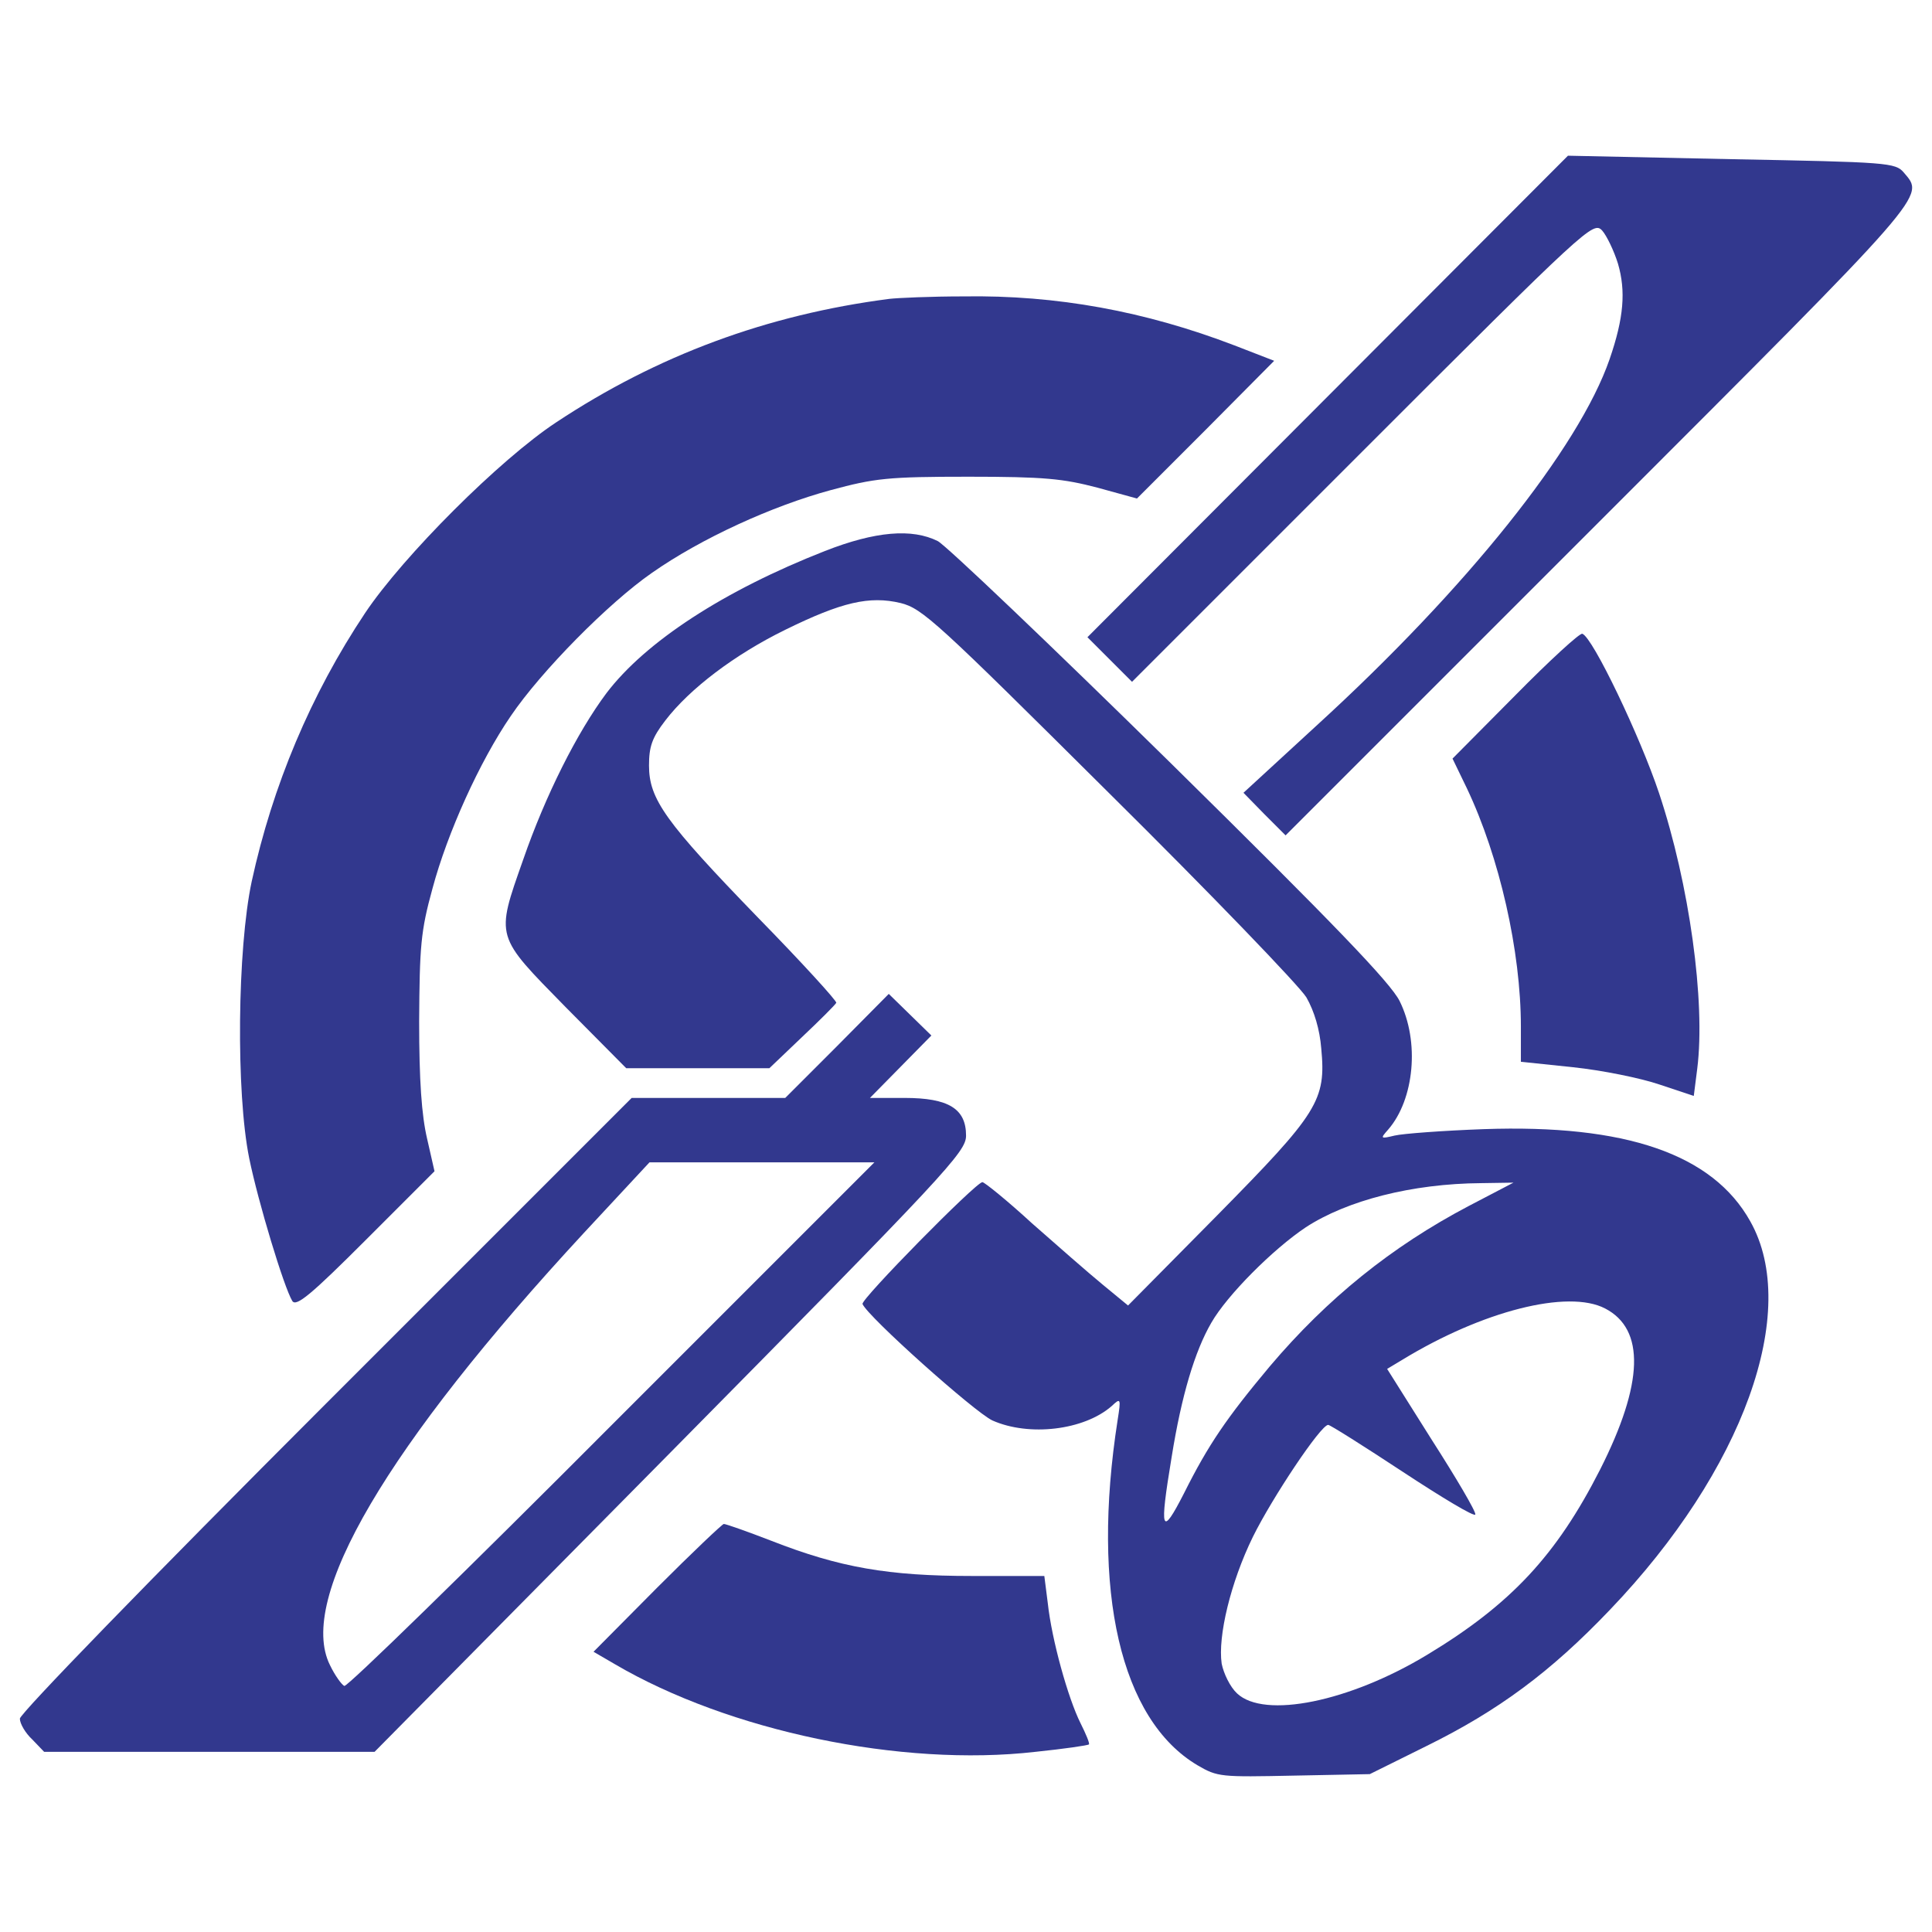
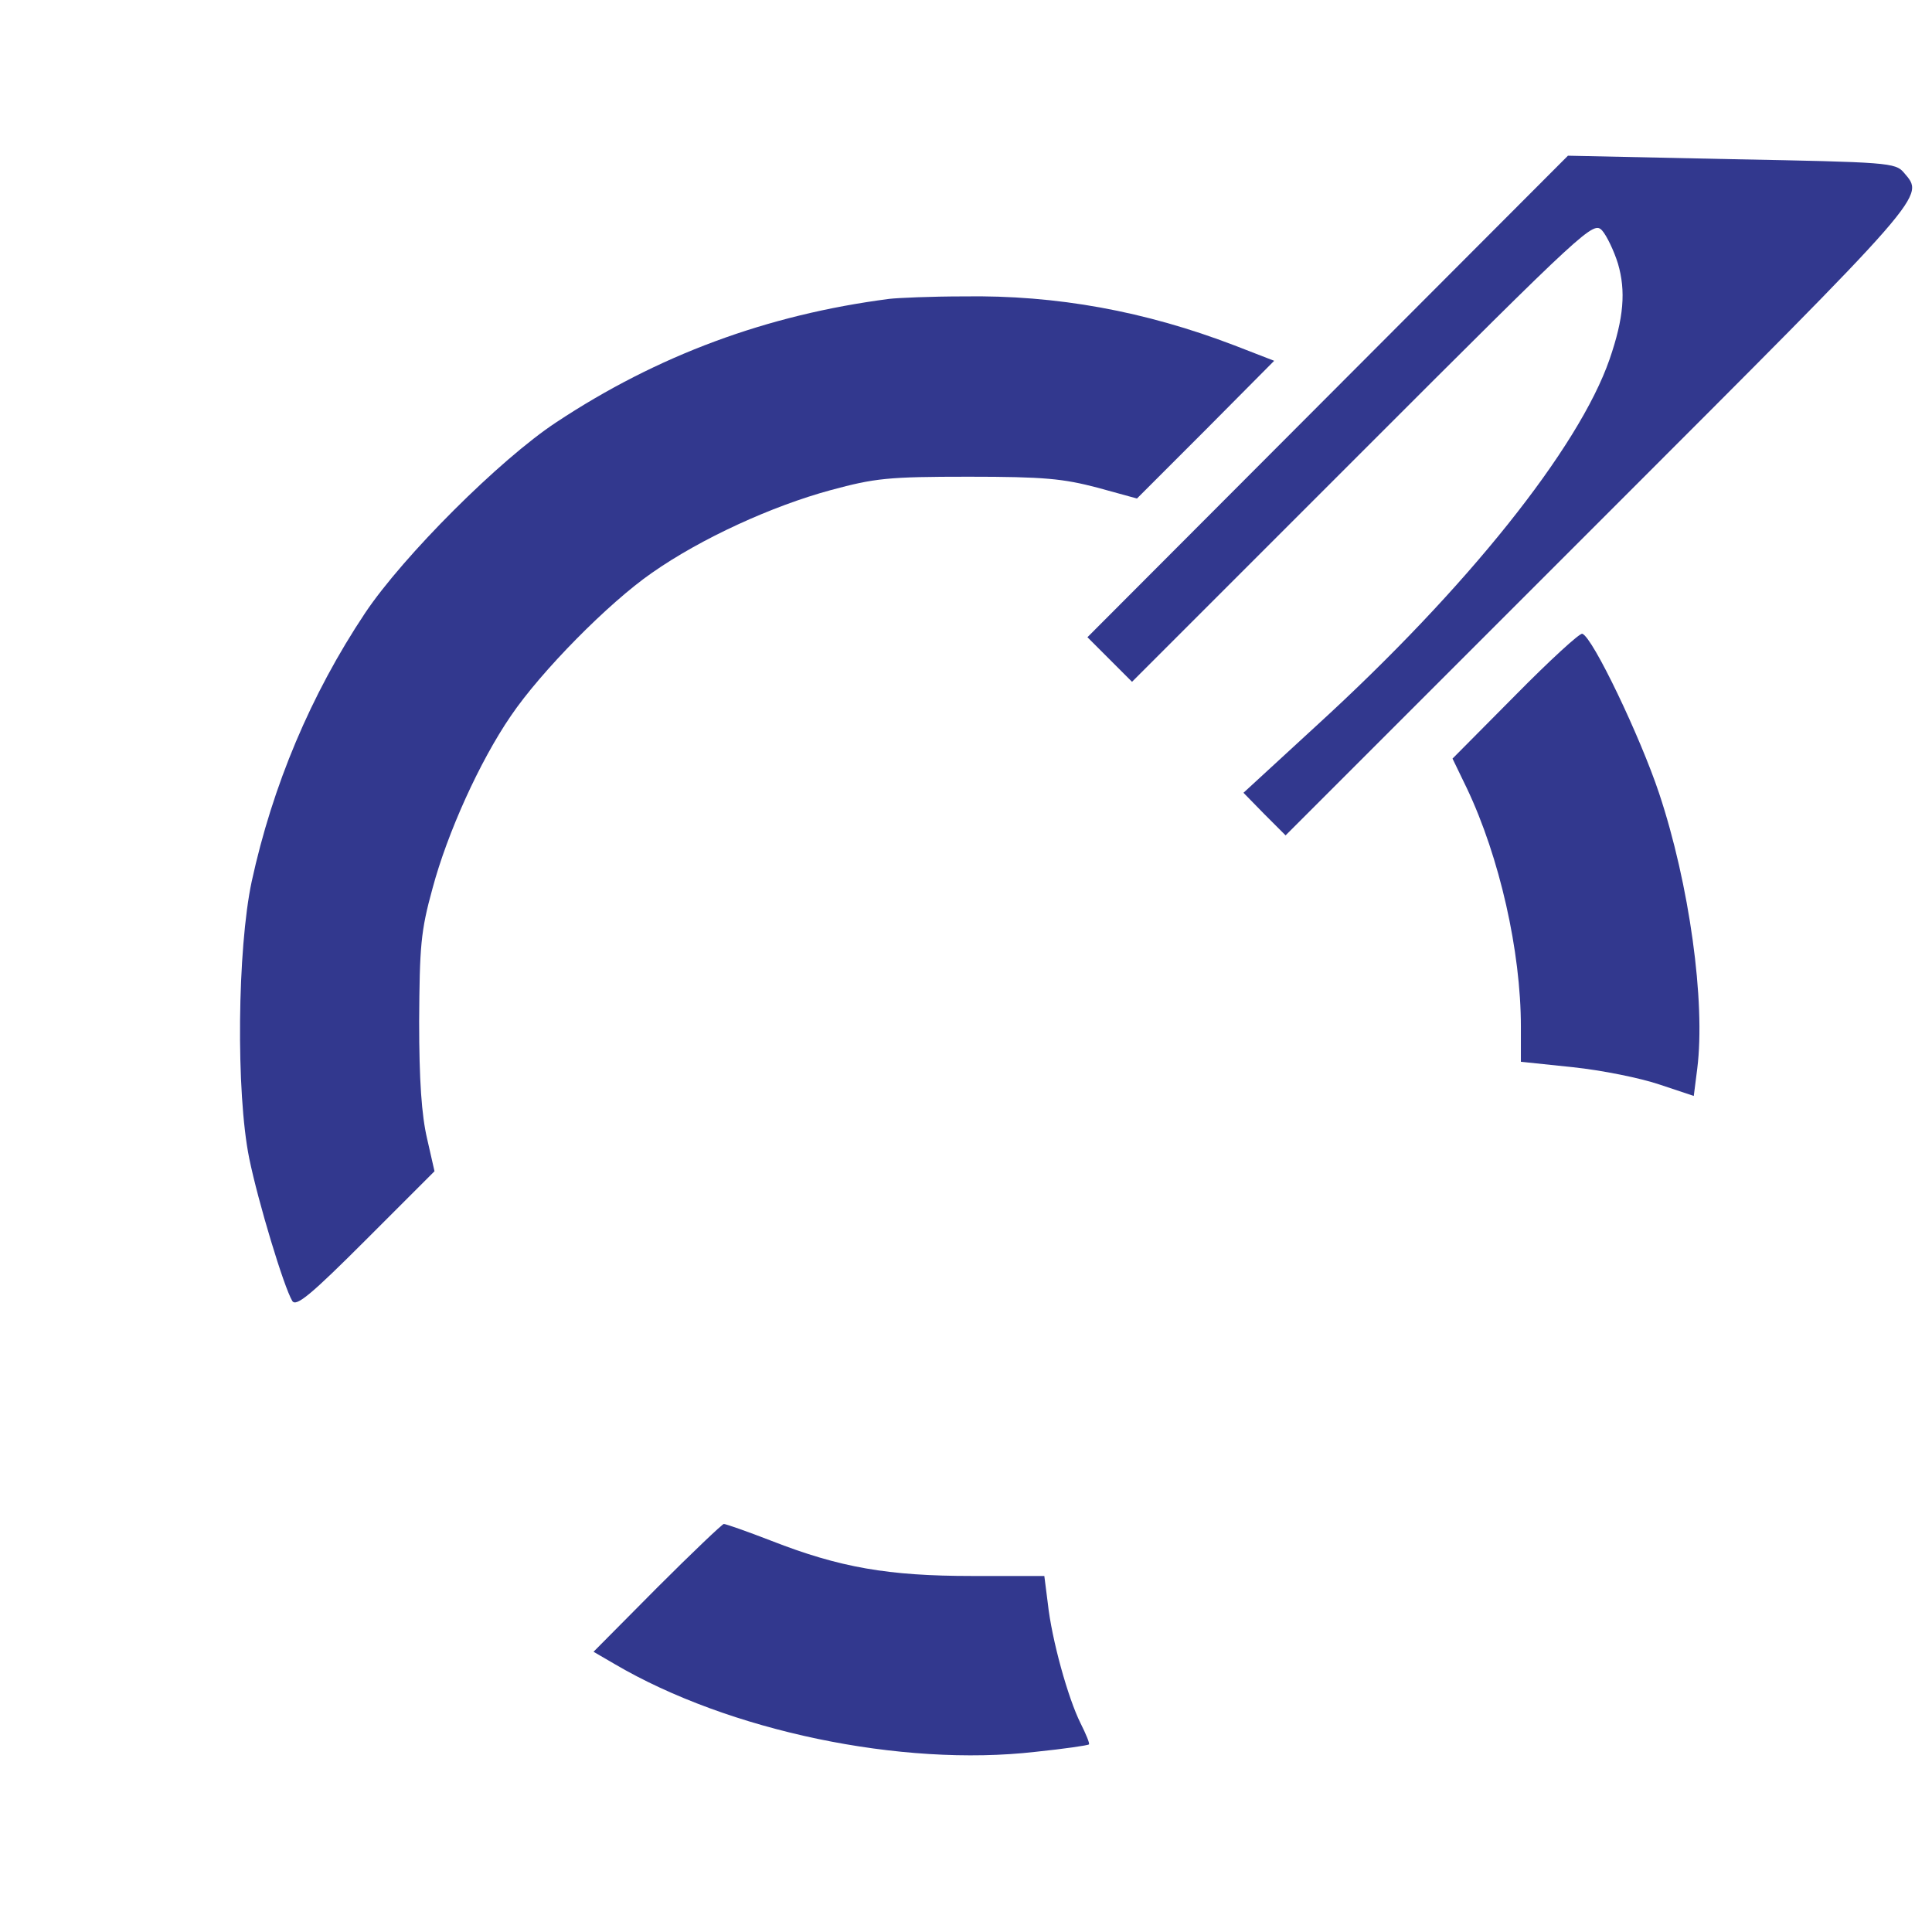
<svg xmlns="http://www.w3.org/2000/svg" width="520" height="520" viewBox="0 0 520 520" fill="none">
  <path d="M357.348 106.709L292.682 171.509L298.682 177.509L304.682 183.509L366.682 121.509C427.348 60.843 428.815 59.509 431.215 62.042C432.415 63.376 434.415 67.509 435.482 70.976C437.615 78.309 437.082 85.509 433.215 96.709C424.948 120.576 394.815 158.309 354.548 195.109L334.682 213.376L340.282 219.109L346.015 224.843L430.282 140.576C520.015 50.843 518.015 53.109 512.415 46.443C510.148 43.776 508.148 43.642 466.015 42.843L422.015 41.909L357.348 106.709Z" fill="#32388E" />
  <path d="M239.347 80.443C206.414 84.709 176.947 95.643 149.747 113.643C134.547 123.643 108.547 149.643 98.281 164.976C83.614 186.976 73.347 211.509 67.747 237.243C63.88 255.376 63.48 294.043 67.081 311.776C69.481 323.509 76.414 346.443 78.68 350.176C79.747 351.776 83.747 348.443 98.414 333.776L116.947 315.243L114.947 306.443C113.481 300.176 112.814 290.843 112.814 274.843C112.947 254.709 113.214 250.709 116.414 239.109C120.414 224.176 129.081 204.976 137.481 192.709C145.614 180.709 163.747 162.309 175.481 154.176C188.814 144.843 207.881 136.176 223.614 131.909C235.481 128.709 238.947 128.309 260.681 128.309C281.214 128.309 286.147 128.843 295.347 131.243L306.014 134.176L324.547 115.643L342.947 97.109L332.281 92.976C308.281 83.776 284.414 79.376 259.347 79.776C250.547 79.776 241.614 80.176 239.347 80.443Z" fill="#32388E" />
-   <path d="M222.015 148.309C194.815 158.976 173.748 172.709 163.215 186.576C155.348 197.109 146.815 214.043 140.815 231.376C133.348 252.576 133.215 251.643 152.282 271.109L168.548 287.509H187.882H207.082L215.882 279.109C220.682 274.576 224.815 270.443 225.082 269.909C225.348 269.509 215.882 259.109 204.015 246.976C179.082 221.243 174.682 215.109 174.682 206.043C174.682 200.976 175.482 198.576 179.082 193.909C185.615 185.376 197.748 176.176 211.348 169.509C226.548 162.043 234.015 160.309 242.415 162.309C248.282 163.776 252.148 167.376 298.415 213.376C325.882 240.576 349.748 265.376 351.615 268.443C353.748 272.176 355.215 277.109 355.615 282.176C356.948 296.176 354.815 299.509 327.615 327.109L303.615 351.376L296.815 345.776C293.082 342.709 284.548 335.243 277.748 329.243C271.082 323.109 264.948 318.176 264.415 318.176C262.682 318.176 231.615 349.776 232.148 350.976C233.615 354.443 262.282 380.043 267.082 382.309C276.948 386.709 291.748 384.976 299.215 378.443C301.615 376.176 301.748 376.309 300.815 382.176C293.615 428.309 301.615 462.843 322.282 475.109C327.748 478.309 328.548 478.309 348.282 477.909L368.682 477.509L384.015 469.909C403.215 460.443 417.348 450.043 433.348 433.243C469.215 395.776 484.682 352.843 471.082 328.709C460.948 310.576 437.482 302.576 399.348 303.909C388.415 304.309 377.615 305.109 375.348 305.643C371.482 306.576 371.482 306.443 373.615 304.043C380.682 295.909 382.148 280.309 376.682 269.376C374.148 264.443 359.482 249.109 315.082 205.376C282.948 173.776 254.682 146.843 252.415 145.643C245.482 142.176 235.615 142.976 222.015 148.309ZM395.348 324.576C374.548 335.509 357.215 349.509 341.748 367.776C330.148 381.643 325.215 388.843 318.682 401.909C312.548 413.909 312.015 412.309 315.348 392.176C318.015 375.509 321.615 363.643 326.015 356.043C330.282 348.576 342.682 336.176 351.482 330.309C362.548 323.109 380.015 318.576 398.682 318.443L407.348 318.309L395.348 324.576ZM432.015 352.176C442.815 357.776 442.415 372.309 430.682 395.509C418.948 418.576 406.682 431.776 384.148 445.376C363.215 458.043 340.282 462.709 332.948 455.776C331.082 454.043 329.348 450.443 328.815 447.776C327.748 440.443 331.215 425.909 337.215 413.643C342.415 403.109 355.482 383.509 357.482 383.509C358.015 383.509 367.082 389.243 377.615 396.176C388.148 403.109 396.815 408.309 397.082 407.643C397.348 406.976 392.015 397.909 385.348 387.509L373.348 368.443L377.348 366.043C398.948 352.843 422.015 346.976 432.015 352.176Z" fill="#32388E" />
  <path d="M407.881 187.109L390.947 204.176L394.814 212.176C403.614 230.709 409.347 256.043 409.347 276.309V285.776L423.347 287.243C431.081 288.043 441.614 290.176 446.681 291.909L455.881 294.976L456.814 287.643C459.081 269.643 454.681 237.909 446.547 213.509C441.481 198.309 428.681 171.509 425.881 170.576C425.214 170.309 417.081 177.776 407.881 187.109Z" fill="#32388E" />
-   <path d="M225.348 281.509L211.348 295.509H190.681H170.014L87.614 377.909C40.014 425.509 5.348 461.243 5.348 462.576C5.348 463.909 6.814 466.443 8.681 468.176L11.881 471.509H56.281H100.814L180.414 390.976C255.081 315.376 260.014 310.043 260.014 305.643C260.014 298.443 255.348 295.509 243.481 295.509H234.148L242.414 287.109L250.681 278.709L244.948 273.109L239.214 267.509L225.348 281.509ZM164.681 383.509C125.881 422.443 93.481 454.043 92.681 453.776C92.014 453.509 90.148 450.976 88.814 448.176C79.881 430.309 104.148 389.109 157.214 331.776L174.814 312.843H205.081H235.348L164.681 383.509Z" fill="#32388E" />
  <path d="M176.815 427.376L159.748 444.576L165.481 447.909C196.148 465.909 242.548 475.643 278.681 471.509C286.415 470.709 292.815 469.776 293.081 469.509C293.348 469.243 292.281 466.709 290.815 463.776C287.481 457.109 283.081 441.376 282.015 431.509L281.081 424.176H261.615C239.081 424.176 226.015 421.909 207.615 414.709C201.081 412.176 195.348 410.176 194.815 410.176C194.415 410.176 186.281 417.909 176.815 427.376Z" fill="#32388E" />
</svg>